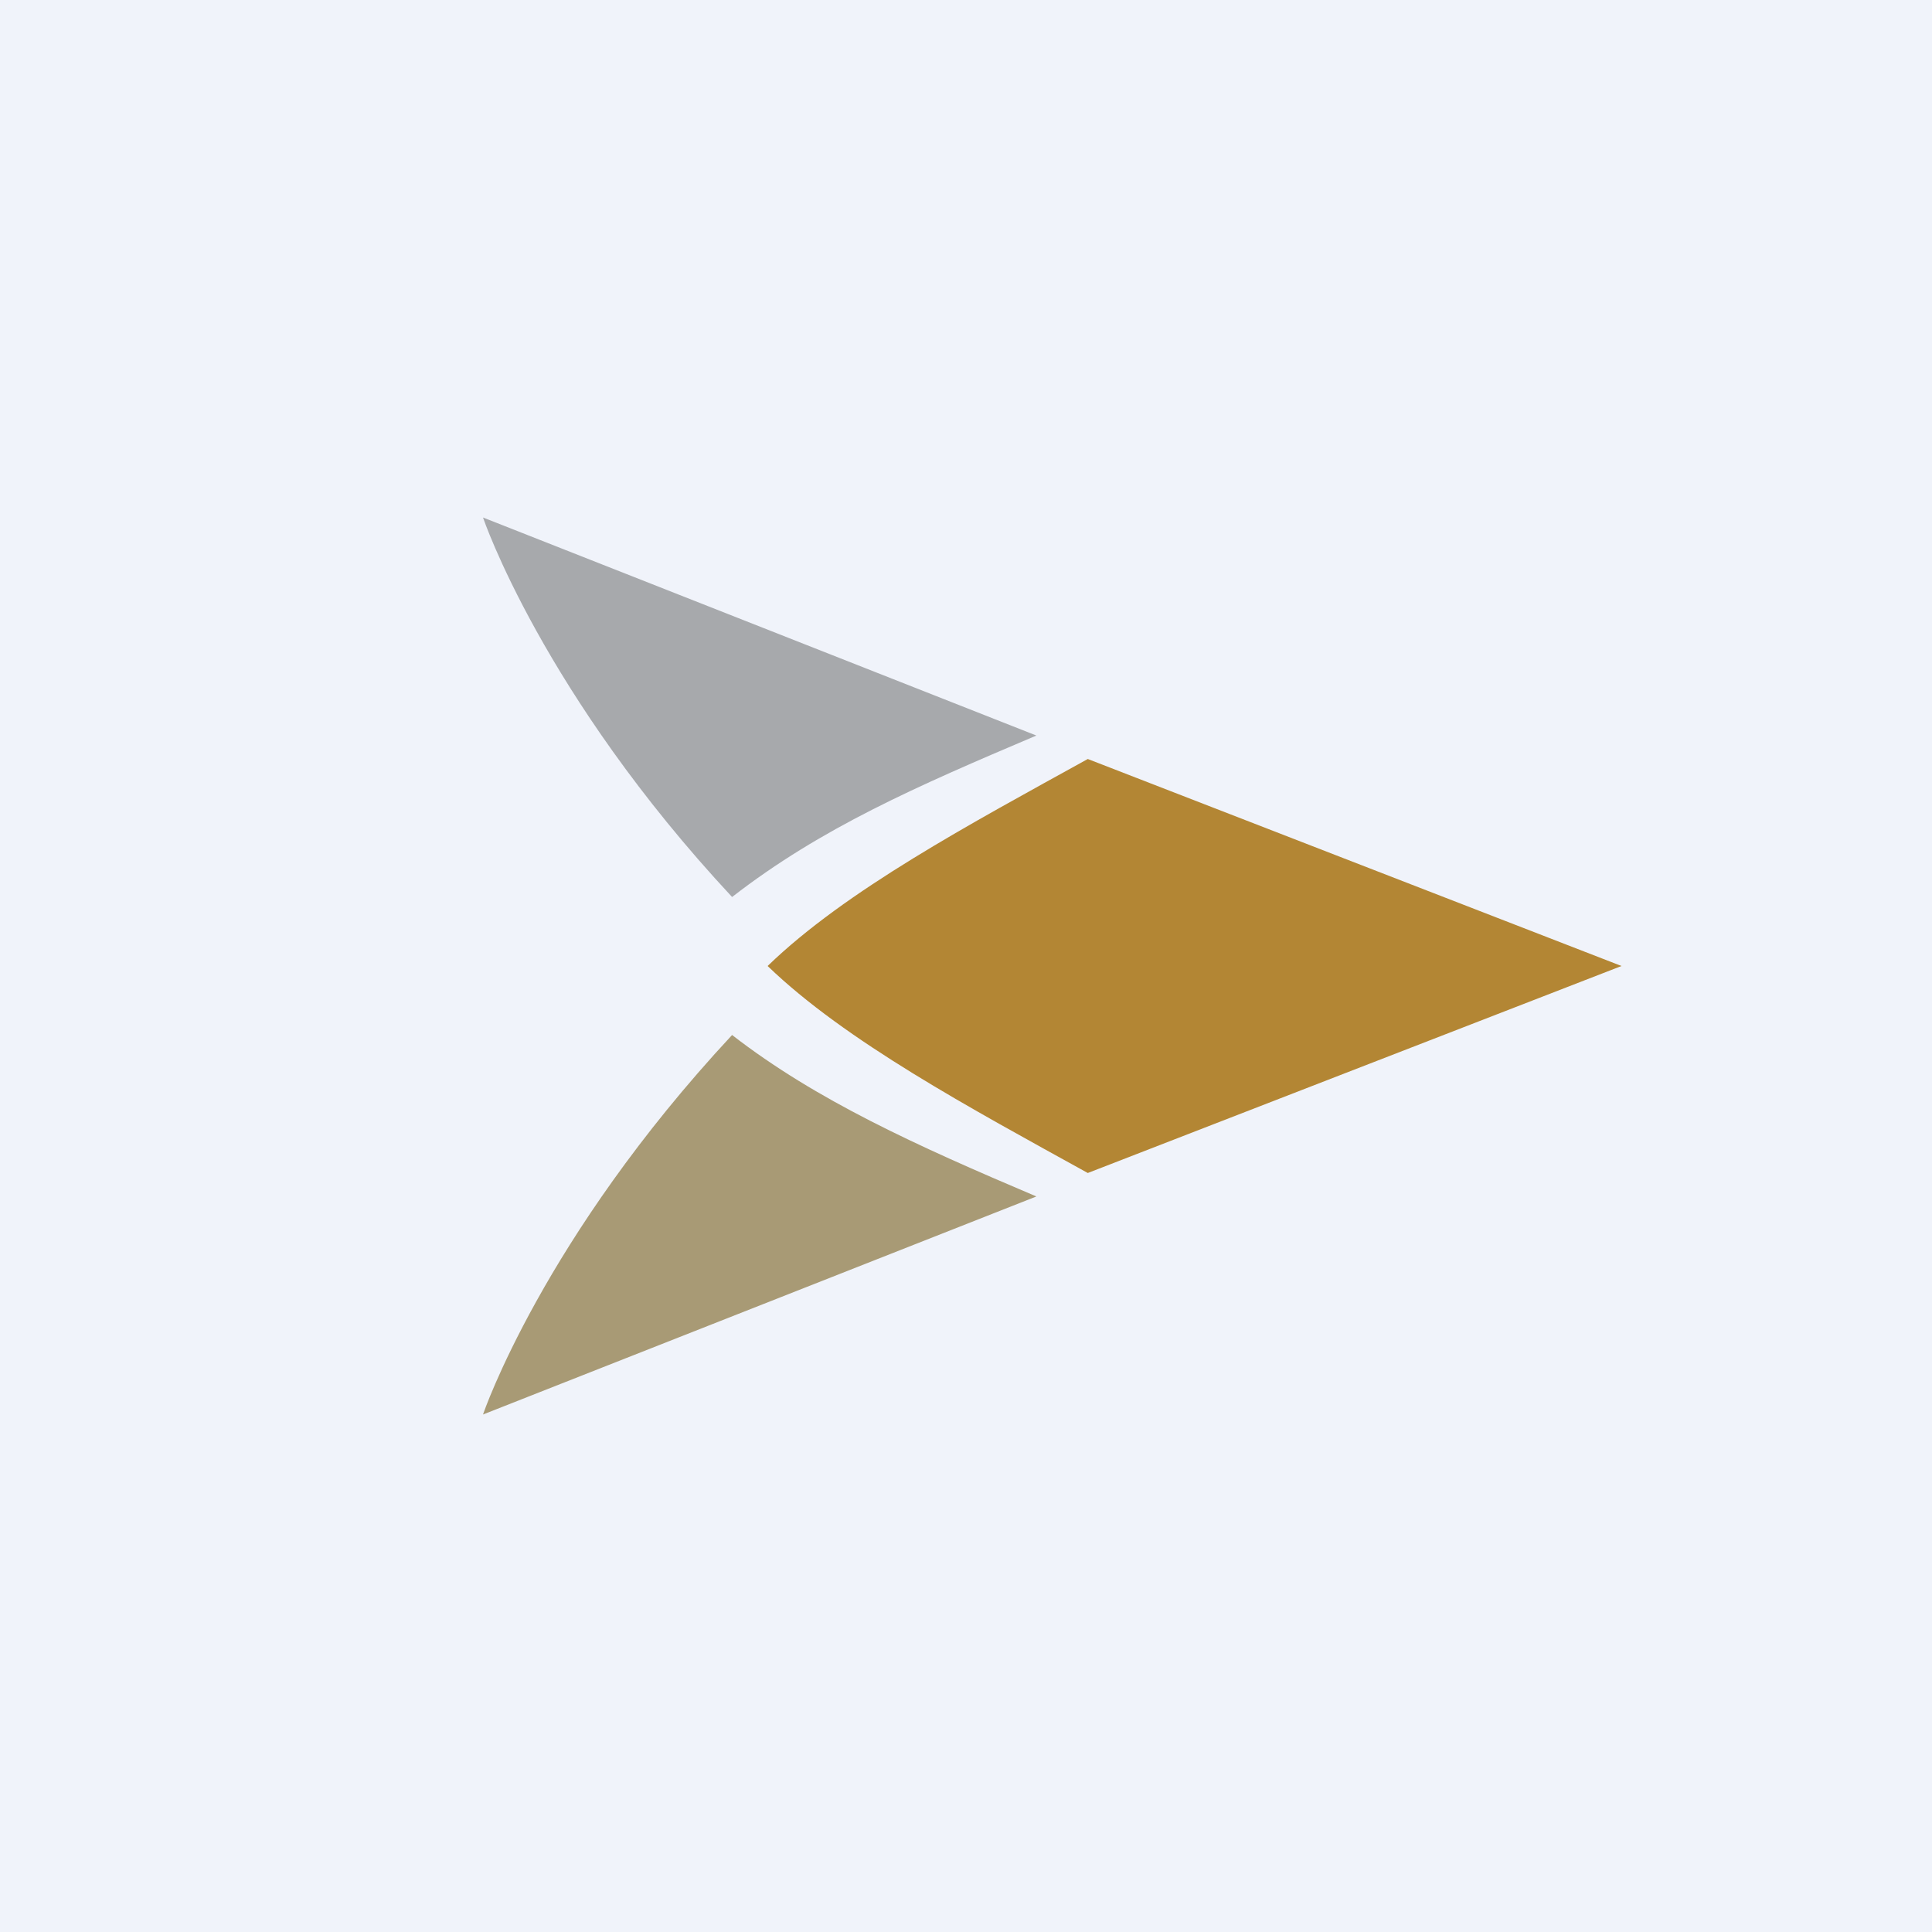
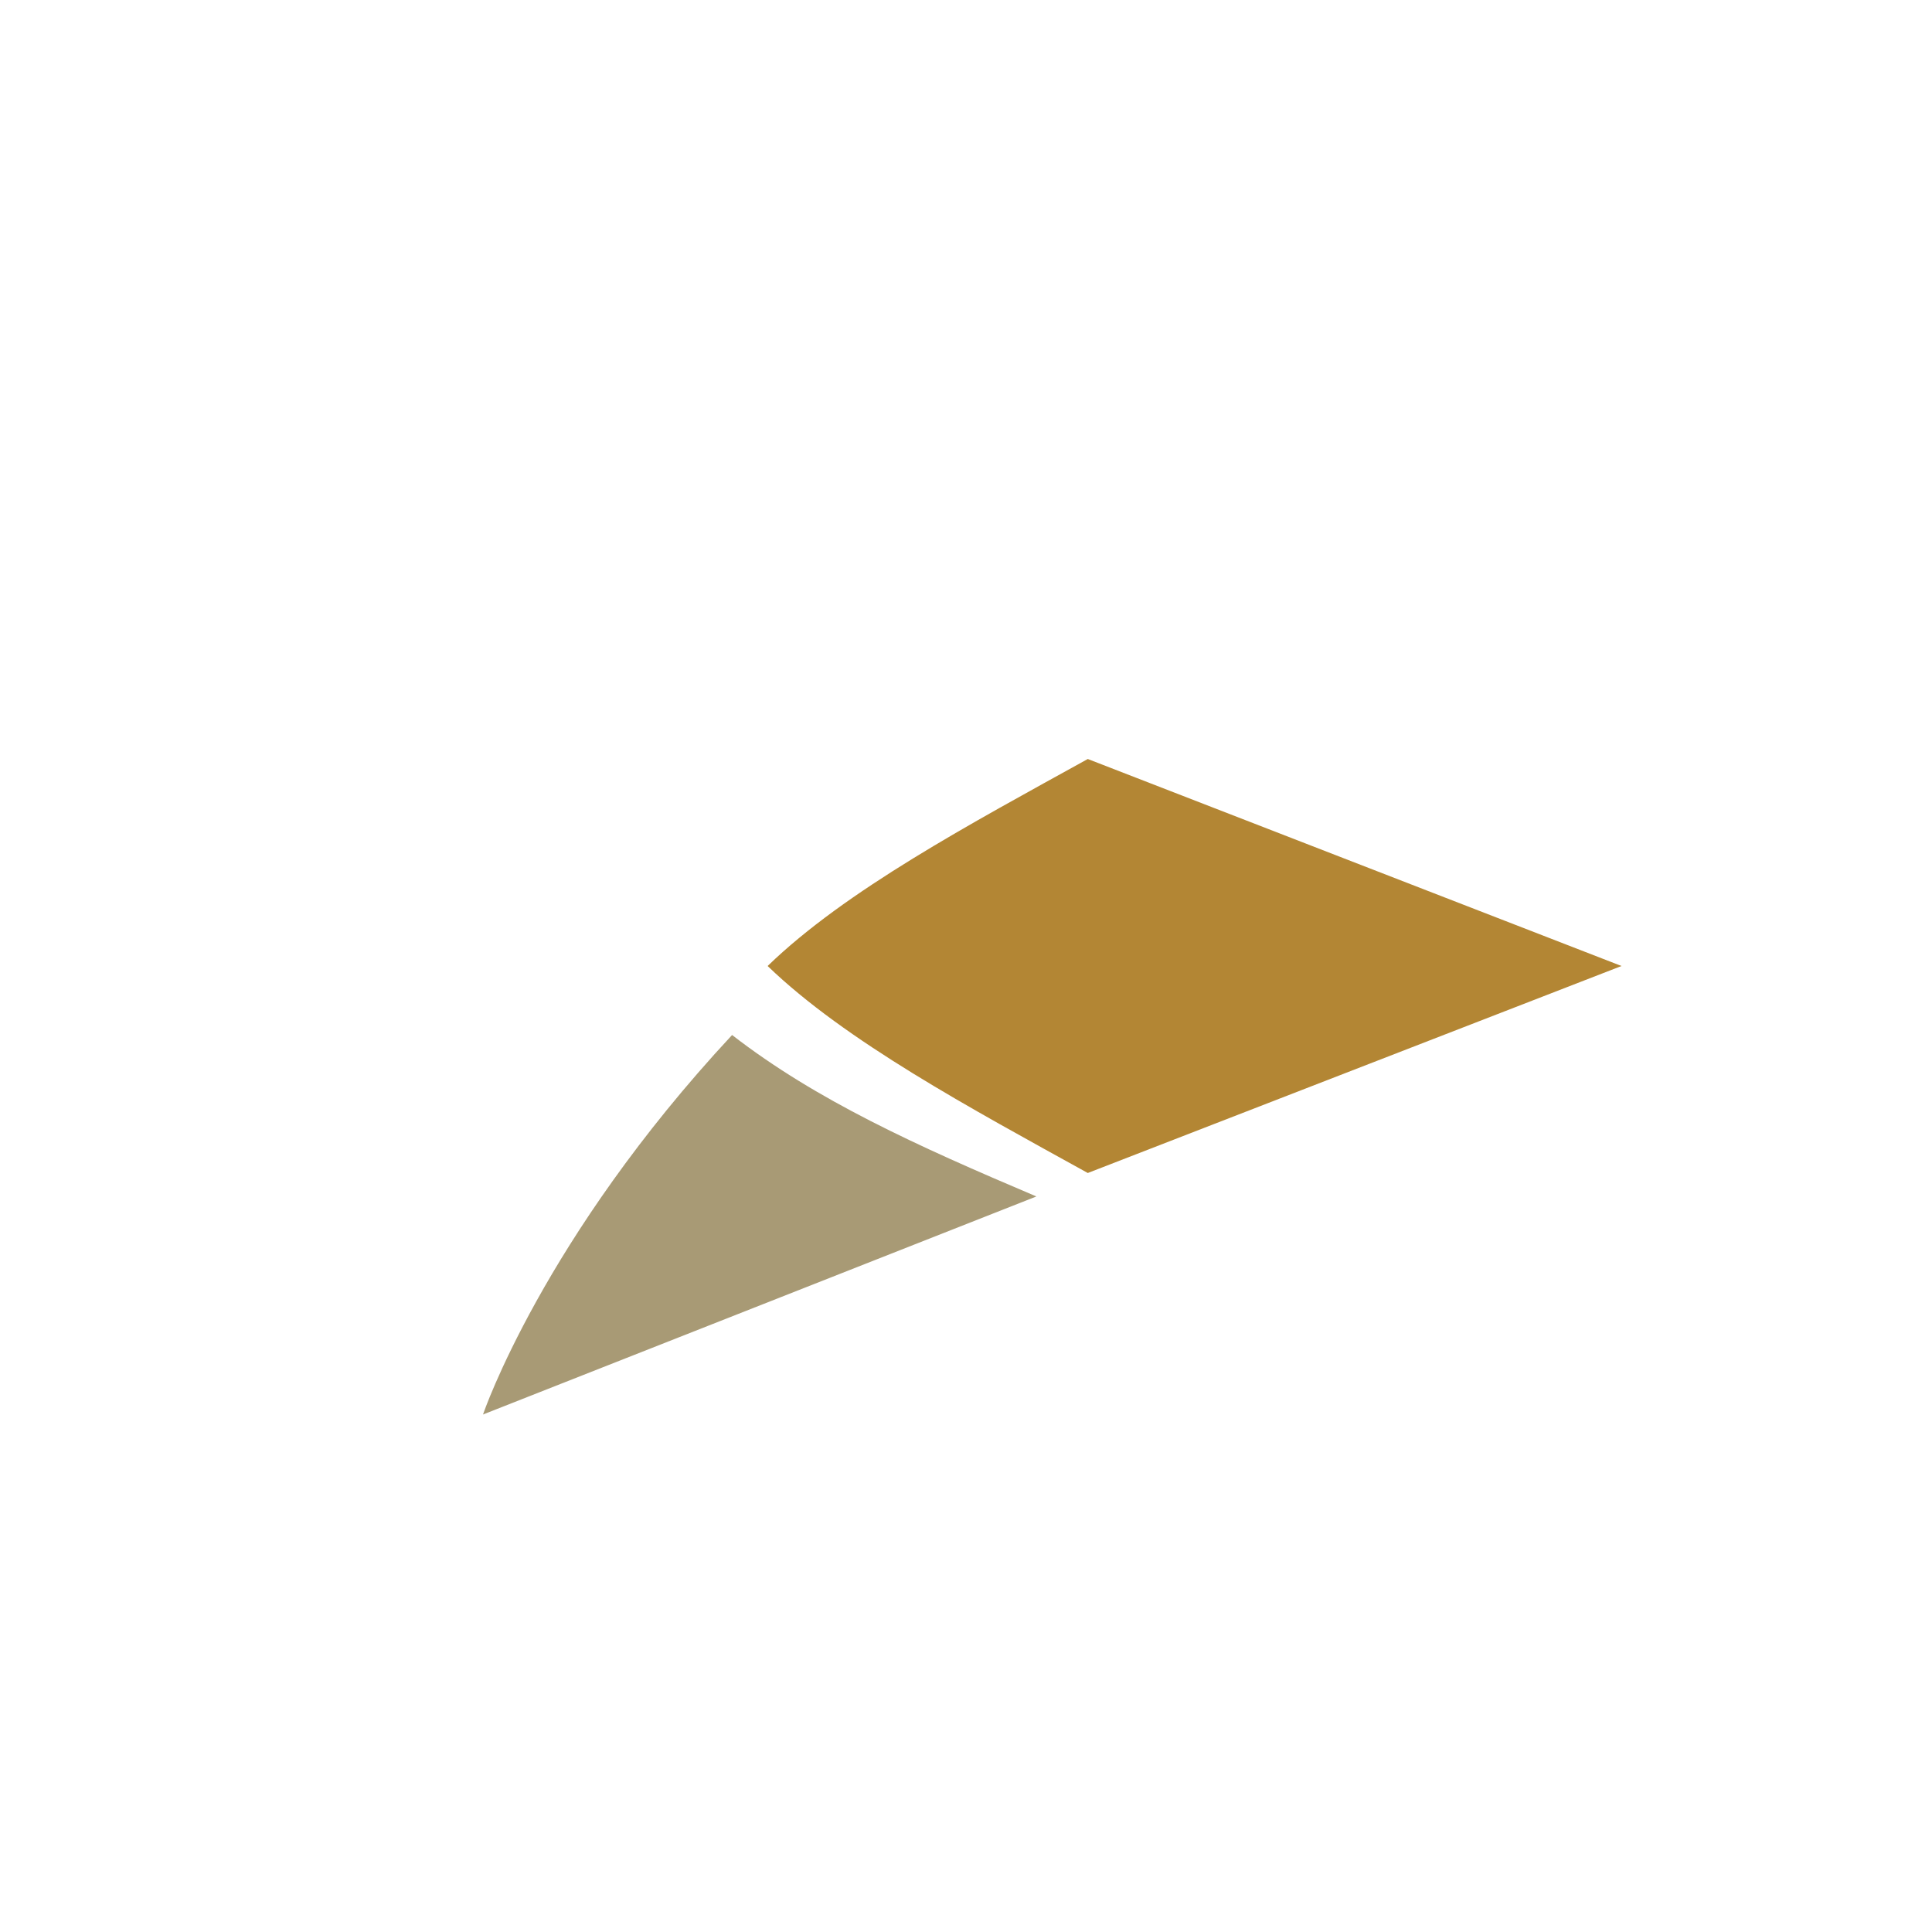
<svg xmlns="http://www.w3.org/2000/svg" width="56" height="56" viewBox="0 0 56 56">
-   <path fill="#F0F3FA" d="M0 0h56v56H0z" />
  <path d="m47 28-15.47-6c-3.4 1.88-7.02 3.81-9.28 6 2.26 2.18 5.88 4.12 9.28 6L47 28Z" fill="#B38634" />
-   <path d="M14 15s1.72 5.1 7.22 11c2.58-2 5.33-3.2 8.82-4.68L14 15Z" fill="#A7A9AC" />
  <path d="M14 41s1.72-5.09 7.22-11c2.44 1.89 5.33 3.2 8.82 4.68L14 41Z" fill="#A89A75" />
</svg>